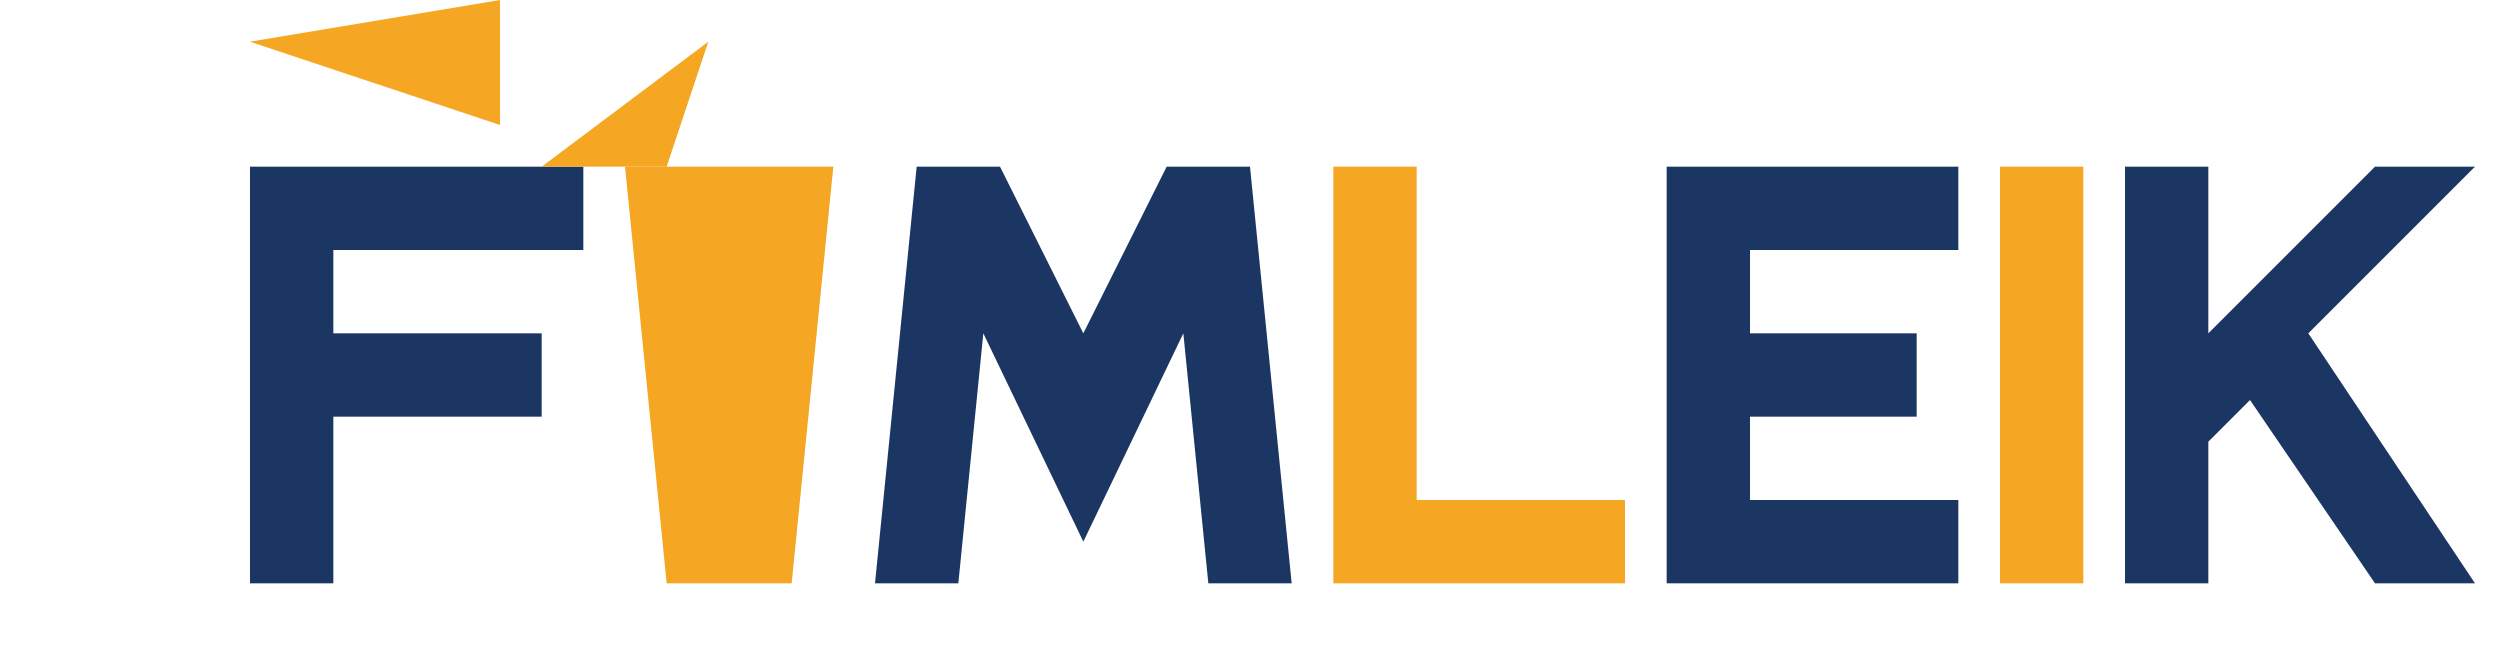
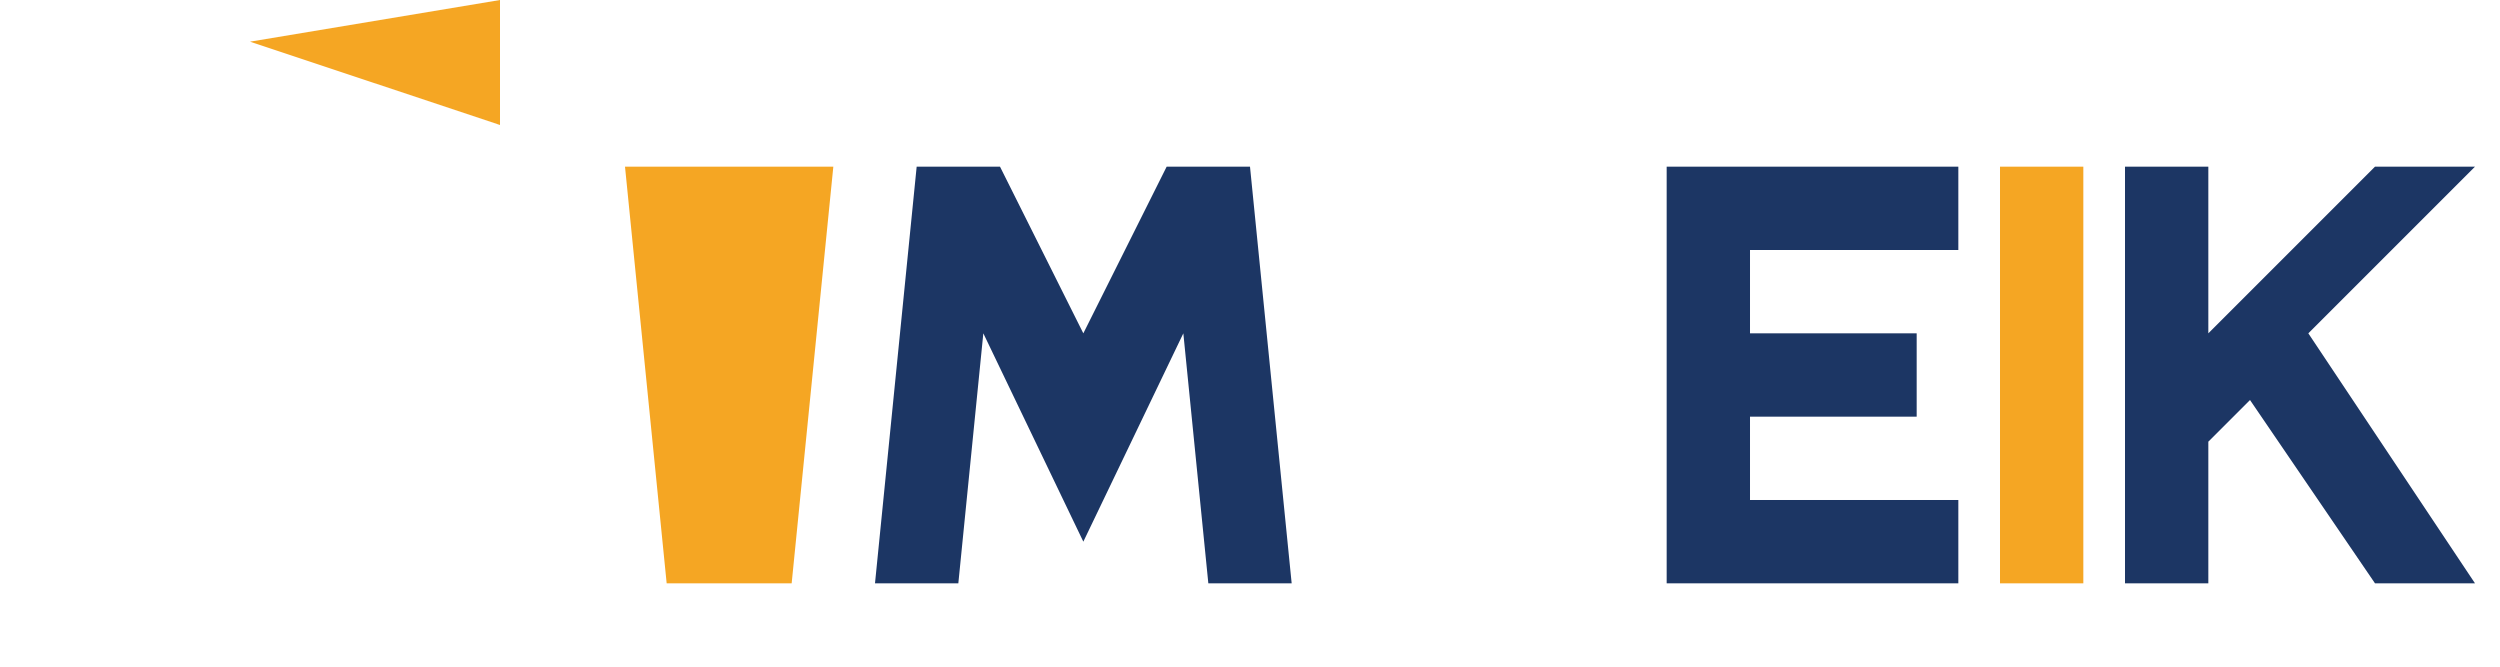
<svg xmlns="http://www.w3.org/2000/svg" viewBox="0 0 300 80">
  <style>
    .logo-text { font-family: 'Arial', sans-serif; font-weight: bold; }
    .primary { fill: #1c3664; }
    .secondary { fill: #f5a623; }
  </style>
  <g>
-     <path class="primary" d="M30,20 h40 v10 h-30 v10 h25 v10 h-25 v20 h-10 z" />
    <path class="secondary" d="M75,20 l25,0 l-5,50 l-15,0 z" />
    <path class="primary" d="M105,70 l5,-50 l10,0 l10,20 l10,-20 l10,0 l5,50 l-10,0 l-3,-30 l-12,25 l-12,-25 l-3,30 z" />
-     <path class="secondary" d="M160,20 h10 v40 h25 v10 h-35 z" />
    <path class="primary" d="M200,20 h35 v10 h-25 v10 h20 v10 h-20 v10 h25 v10 h-35 z" />
    <path class="secondary" d="M240,20 h10 v50 h-10 z" />
    <path class="primary" d="M255,20 h10 v20 l20,-20 h12 l-20,20 l20,30 h-12 l-15,-22 l-5,5 v17 h-10 z" />
-     <path class="secondary" d="M60,15 l-30,-10 l30,-5 z" />
-     <path class="secondary" d="M65,20 l20,-15 l-5,15 z" />
+     <path class="secondary" d="M60,15 l-30,-10 l30,-5 " />
  </g>
</svg>